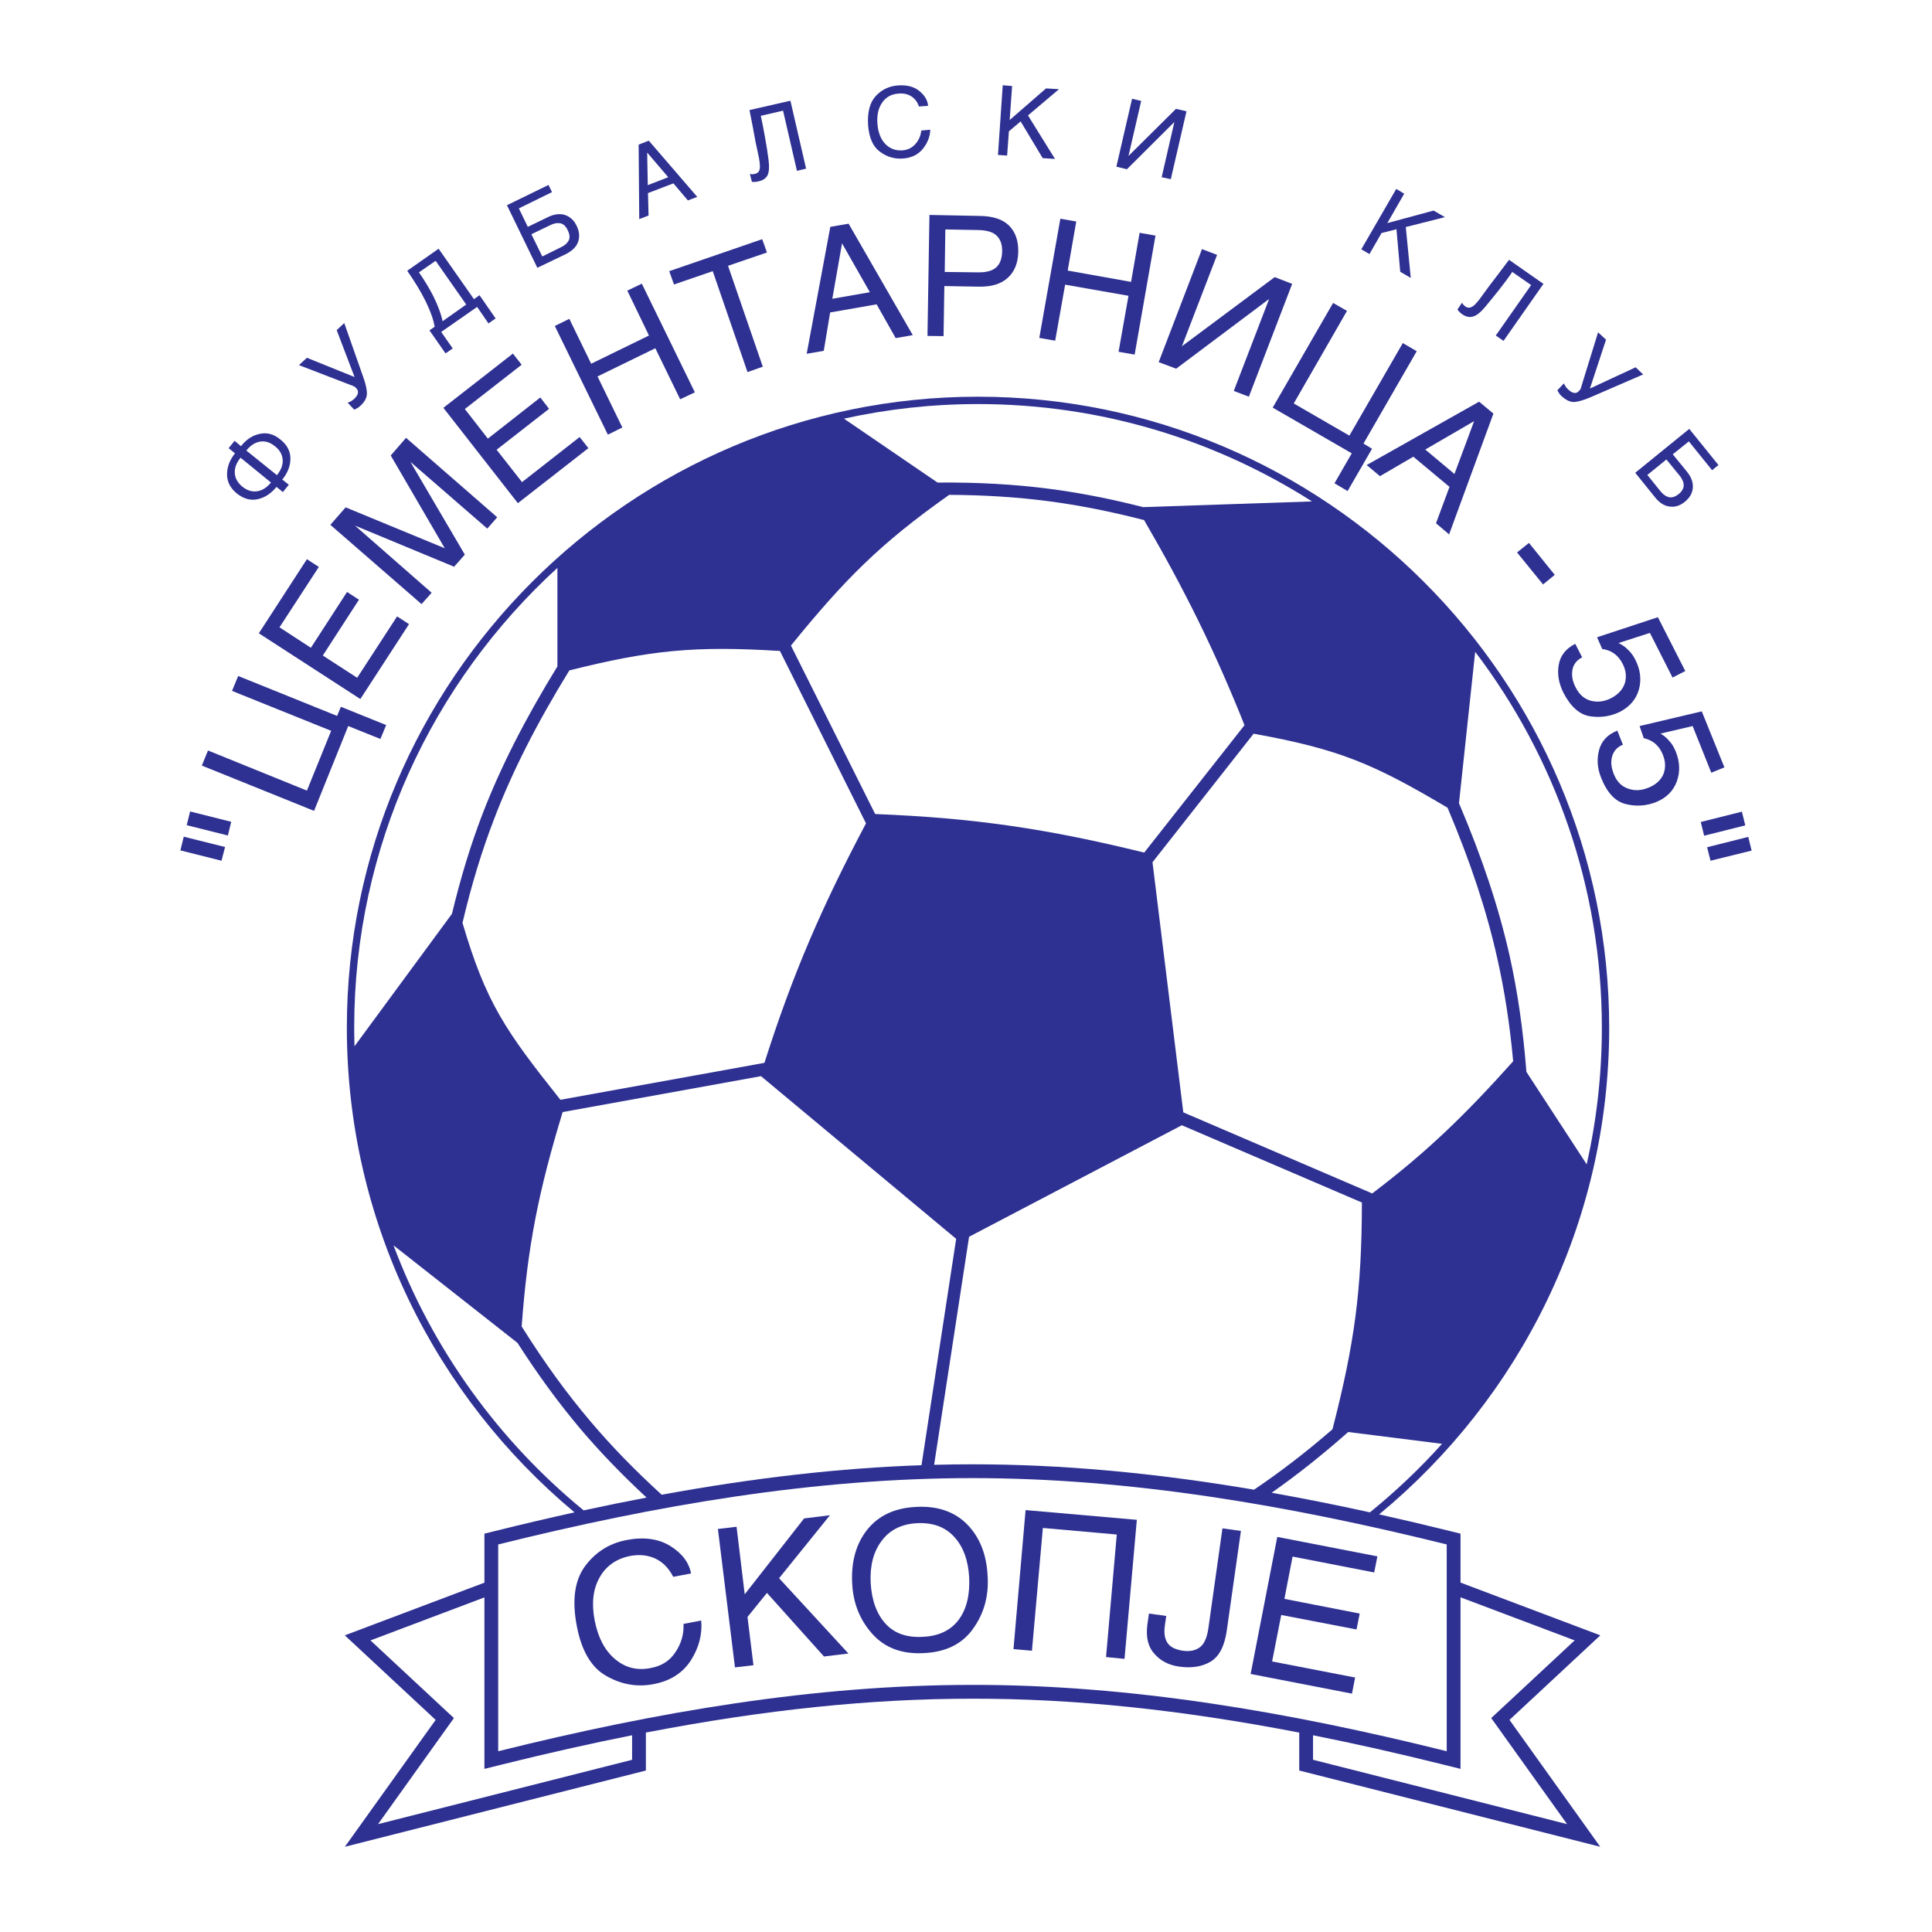
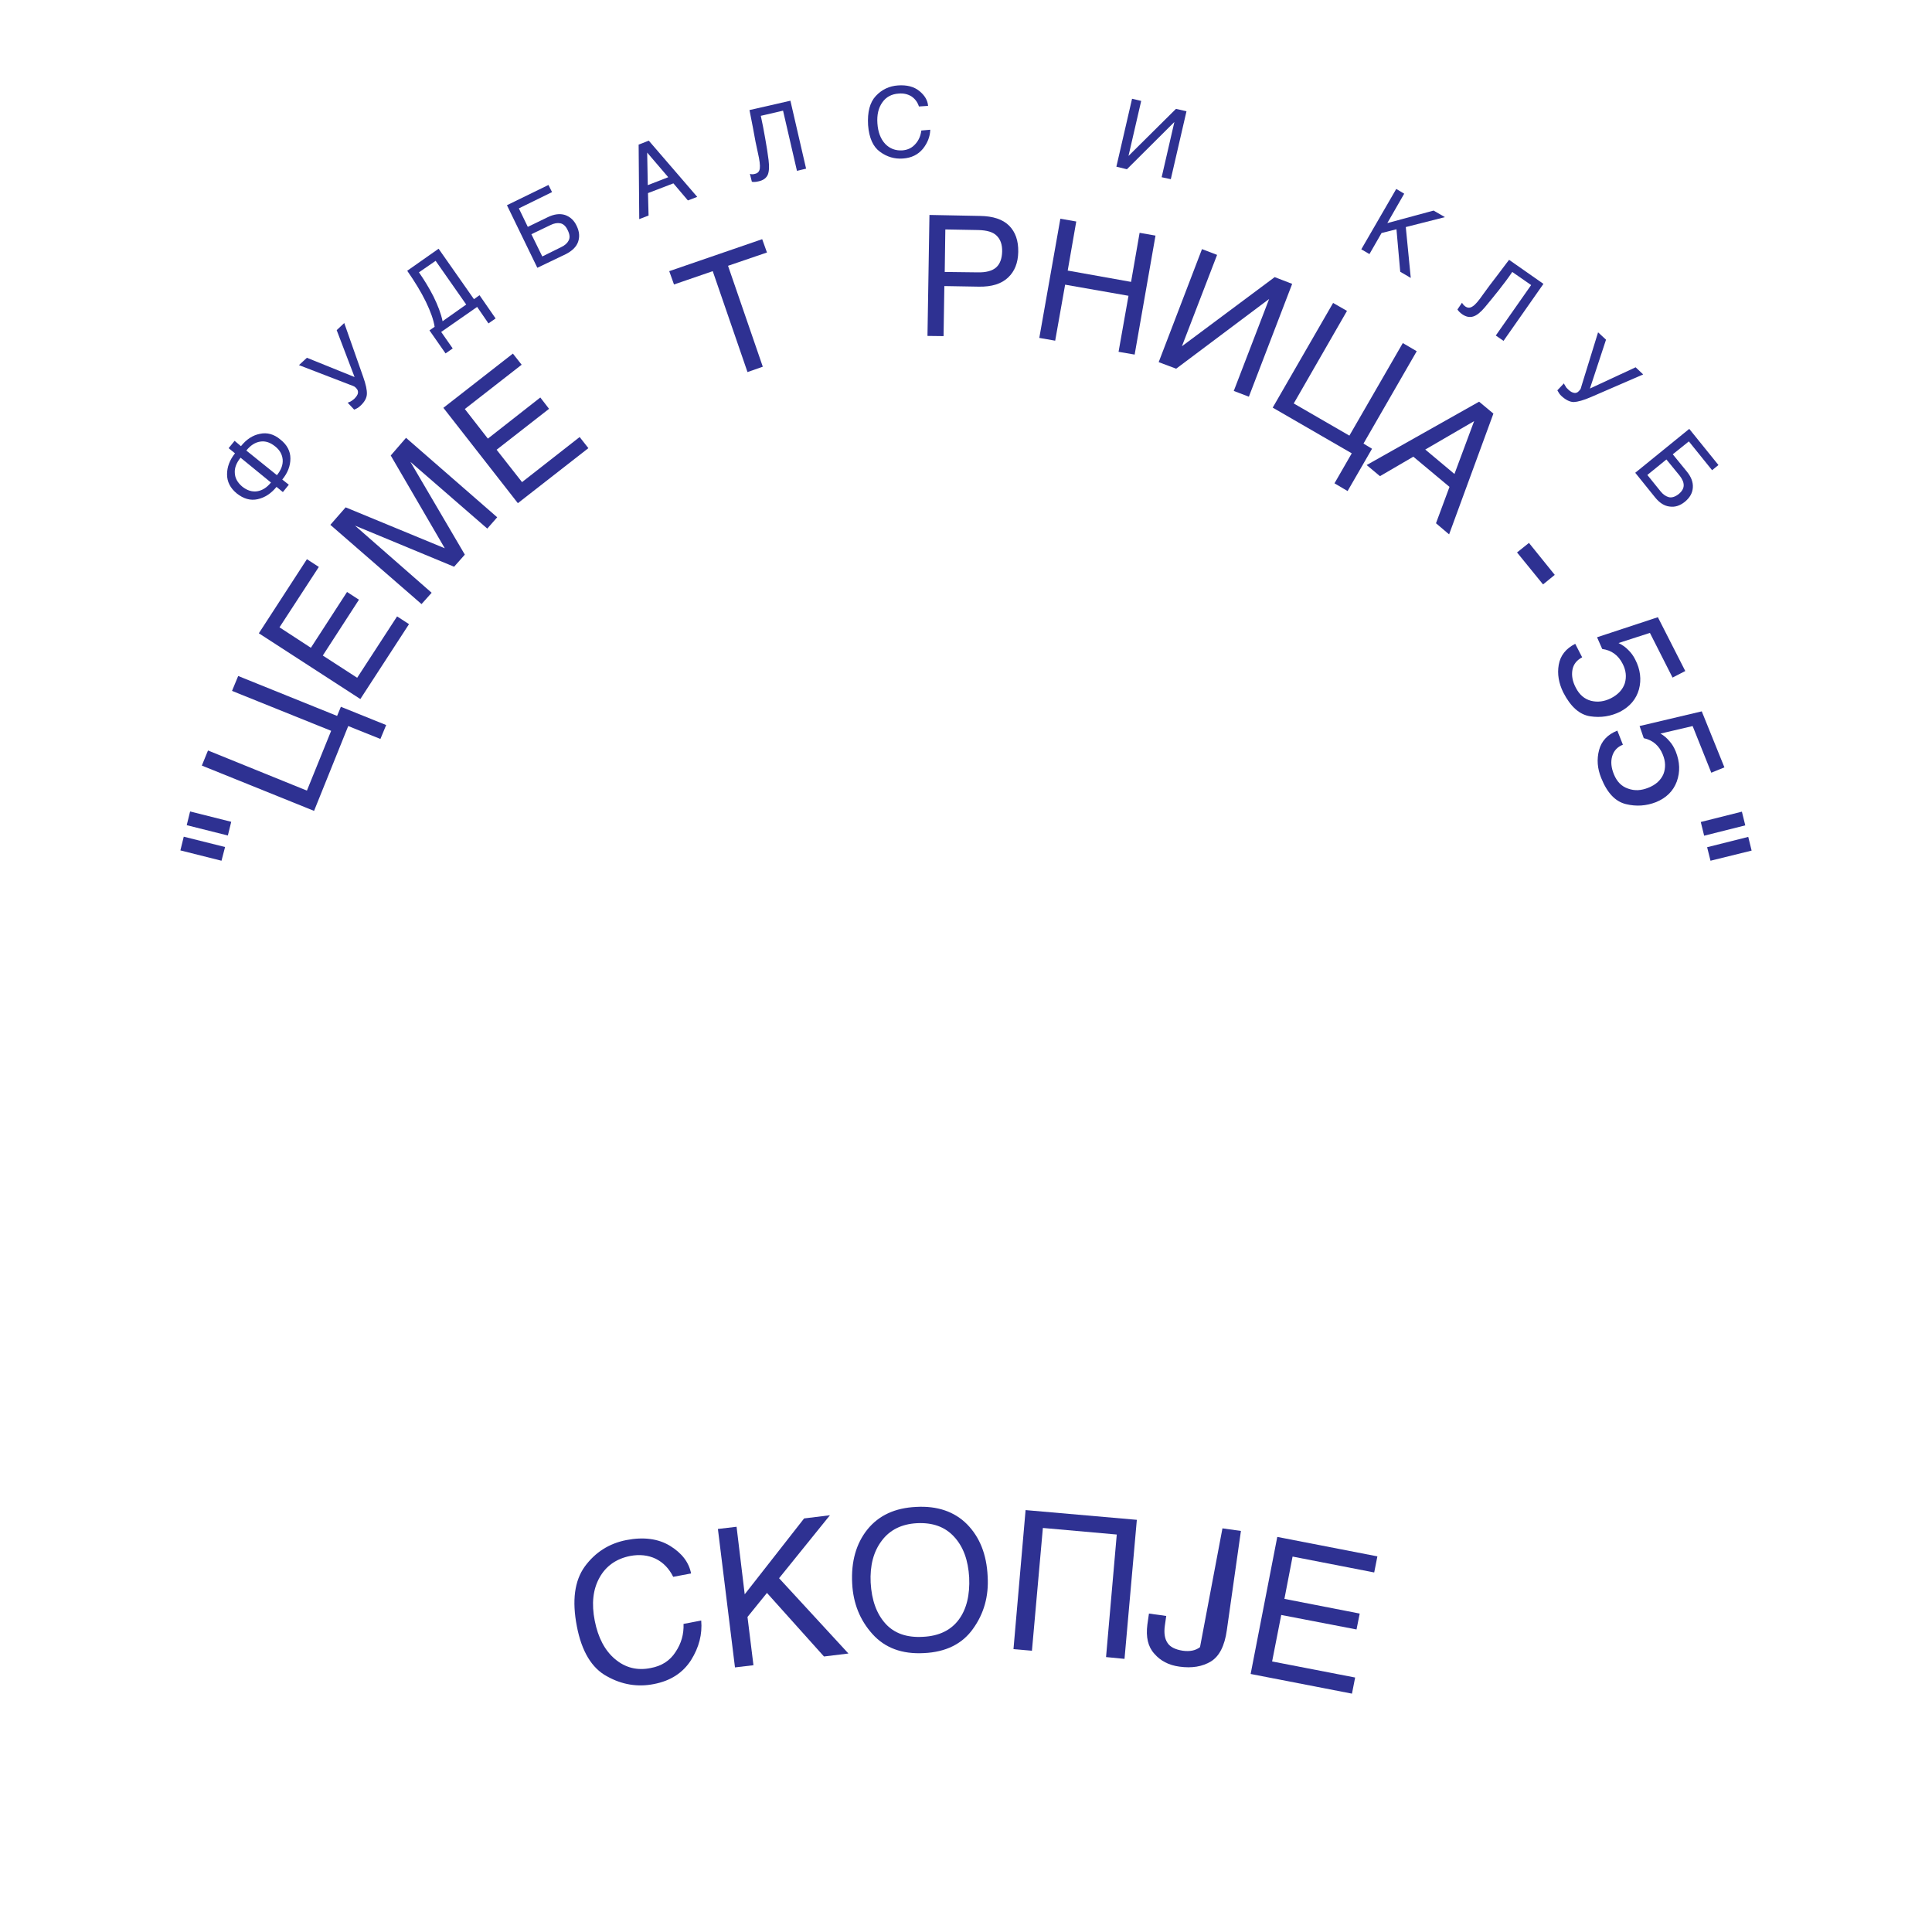
<svg xmlns="http://www.w3.org/2000/svg" version="1.0" id="Layer_1" x="0px" y="0px" width="192.756px" height="192.756px" viewBox="0 0 192.756 192.756" enable-background="new 0 0 192.756 192.756" xml:space="preserve">
  <g>
    <polygon fill-rule="evenodd" clip-rule="evenodd" fill="#FFFFFF" points="0,0 192.756,0 192.756,192.756 0,192.756 0,0  " />
-     <path fill-rule="evenodd" clip-rule="evenodd" fill="#2E3192" d="M145.715,157.895v-4.881l-1.046-0.26   c-2.411-0.598-4.766-1.15-7.071-1.664c14.002-11.564,22.952-29.043,22.952-48.547c0-34.683-28.301-62.964-62.982-62.964   c-34.663,0-62.963,28.281-62.963,62.964c0,19.393,8.851,36.781,22.712,48.346c-2.584,0.57-5.228,1.191-7.943,1.865l-1.044,0.26   v4.889l-13.928,5.256c0,0,7.648,7.121,9.062,8.436c-1.158,1.619-9.055,12.658-9.055,12.658l30.031-7.607v-3.787   c11.887-2.291,22.47-3.379,32.573-3.379c10.08-0.014,20.674,1.076,32.613,3.381v3.785l30.03,7.607c0,0-7.896-11.039-9.054-12.658   c1.413-1.314,9.062-8.436,9.062-8.436L145.715,157.895L145.715,157.895z" />
    <path fill-rule="evenodd" clip-rule="evenodd" fill="#FFFFFF" d="M49.294,81.718c-1.22,3.165-2.256,6.564-3.151,10.357   c2.354,7.993,4.281,10.749,9.768,17.651l20.357-3.686c2.834-8.912,5.736-15.585,10.132-23.894l-8.586-17.2   c-8.533-0.526-12.888-0.089-21.008,1.938C53.506,72.245,51.085,77.032,49.294,81.718L49.294,81.718z" />
    <path fill-rule="evenodd" clip-rule="evenodd" fill="#FFFFFF" d="M104.671,48.766c3,0.389,6.088,0.99,9.373,1.83l16.852-0.569   c-9.646-6.146-21.083-9.714-33.328-9.714c-4.586,0-9.058,0.505-13.366,1.455l9.337,6.378   C97.546,48.11,101.198,48.316,104.671,48.766L104.671,48.766z" />
    <path fill-rule="evenodd" clip-rule="evenodd" fill="#FFFFFF" d="M147.179,65.032l-1.616,15.107   c2.329,5.467,3.96,10.384,5.047,15.195c0.8,3.592,1.353,7.395,1.68,11.606l6.014,9.227c0.988-4.393,1.514-8.959,1.514-13.645   C159.816,88.467,155.104,75.472,147.179,65.032L147.179,65.032z" />
    <path fill-rule="evenodd" clip-rule="evenodd" fill="#FFFFFF" d="M48.116,81.272c1.804-4.683,4.22-9.455,7.496-14.783v-9.833   c-12.446,11.391-20.274,27.749-20.274,45.865c0,0.625,0.012,1.246,0.031,1.865l9.723-13.215   C45.957,87.569,46.953,84.315,48.116,81.272L48.116,81.272z" />
    <path fill-rule="evenodd" clip-rule="evenodd" fill="#FFFFFF" d="M97.012,146.094c8.805,0,17.994,0.82,28.1,2.533   c2.592-1.744,5.171-3.725,7.83-6.027c2.193-8.533,2.926-13.852,2.934-22.625l-17.964-7.709l-21.228,11.127l-3.487,22.752   C94.478,146.111,95.749,146.094,97.012,146.094L97.012,146.094z" />
    <path fill-rule="evenodd" clip-rule="evenodd" fill="#FFFFFF" d="M58.23,150.689c2.133-0.461,4.224-0.887,6.277-1.277   c-2.44-2.26-4.592-4.492-6.53-6.771c-2.195-2.594-4.281-5.438-6.348-8.662l-12.366-9.729   C43.161,134.66,49.774,143.762,58.23,150.689L58.23,150.689z" />
    <path fill-rule="evenodd" clip-rule="evenodd" fill="#FFFFFF" d="M126.873,148.932c3.17,0.564,6.434,1.215,9.803,1.955   c2.575-2.088,4.982-4.373,7.195-6.836l-9.362-1.178C131.92,145.166,129.402,147.158,126.873,148.932L126.873,148.932z" />
    <path fill-rule="evenodd" clip-rule="evenodd" fill="#FFFFFF" d="M66.017,149.129c9.272-1.699,17.782-2.662,25.921-2.945   l3.459-22.586l-19.472-16.229l-19.789,3.582c-2.401,7.881-3.509,13.416-4.088,21.393c2.254,3.592,4.512,6.701,6.885,9.494   C61.009,144.289,63.338,146.689,66.017,149.129L66.017,149.129z" />
-     <path fill-rule="evenodd" clip-rule="evenodd" fill="#FFFFFF" d="M124.165,72.351c-2.99-7.494-5.996-13.545-10.019-20.46   c-3.383-0.875-6.554-1.499-9.632-1.897c-3.088-0.4-6.317-0.607-9.814-0.622c-6.958,4.913-10.452,8.475-15.788,15.036l8.404,16.808   c9.977,0.4,17.165,1.471,26.843,3.847L124.165,72.351L124.165,72.351z" />
    <path fill-rule="evenodd" clip-rule="evenodd" fill="#FFFFFF" d="M149.385,95.621c-1.044-4.695-2.647-9.561-4.964-15.035   c-7.367-4.365-10.755-5.833-19.347-7.384l-10.089,12.824l3.073,24.954l18.849,8.09c5.538-4.199,9.334-7.908,14.061-13.186   C150.633,102.205,150.111,98.83,149.385,95.621L149.385,95.621z" />
    <path fill-rule="evenodd" clip-rule="evenodd" fill="#FFFFFF" d="M157.103,163.662l-11.388-4.297v17.117l-1.709-0.426   c-4.521-1.125-8.846-2.1-13.005-2.928v2.445l25.348,6.42l-7.57-10.582L157.103,163.662L157.103,163.662z" />
    <path fill-rule="evenodd" clip-rule="evenodd" fill="#FFFFFF" d="M50.038,176.057l-1.708,0.426v-17.109l-11.367,4.289l8.324,7.75   l-7.571,10.582l25.348-6.42v-2.447C58.895,173.957,54.564,174.932,50.038,176.057L50.038,176.057z" />
    <path fill-rule="evenodd" clip-rule="evenodd" fill="#FFFFFF" d="M49.706,154.09c15.776-3.924,31.531-6.619,47.307-6.619   c15.776,0,31.55,2.715,47.327,6.619c0,3.449,0,6.877,0,10.326c0,3.428,0,6.877,0,10.305c-15.776-3.924-31.551-6.639-47.327-6.619   c-15.775,0-31.531,2.695-47.307,6.619c0-3.428,0-6.877,0-10.305C49.706,160.967,49.706,157.539,49.706,154.09L49.706,154.09z" />
    <path fill-rule="evenodd" clip-rule="evenodd" fill="#2E3192" d="M64.926,166.418c1.09-0.199,1.922-0.734,2.478-1.605   c0.574-0.854,0.832-1.785,0.792-2.795l1.764-0.338c0.119,1.369-0.218,2.676-1.011,3.945c-0.812,1.268-2.042,2.08-3.726,2.396   c-1.605,0.318-3.171,0.061-4.657-0.771c-1.526-0.812-2.537-2.498-3.013-4.994c-0.495-2.557-0.238-4.539,0.793-5.967   c1.03-1.406,2.418-2.299,4.142-2.635c1.725-0.336,3.191-0.139,4.36,0.574c1.189,0.734,1.883,1.645,2.101,2.756l-1.783,0.336   c-0.417-0.832-0.991-1.428-1.744-1.803c-0.753-0.357-1.605-0.457-2.557-0.277c-1.387,0.277-2.418,1.01-3.052,2.16   c-0.654,1.168-0.812,2.596-0.476,4.301c0.337,1.703,1.011,2.973,2.021,3.824C62.39,166.396,63.579,166.695,64.926,166.418   L64.926,166.418z" />
    <polygon fill-rule="evenodd" clip-rule="evenodd" fill="#2E3192" points="71.625,152.545 73.488,152.326 74.3,159.064    80.226,151.494 82.803,151.176 77.729,157.459 84.646,164.971 82.208,165.268 76.52,158.926 74.578,161.324 75.172,166.139    73.329,166.357 71.625,152.545  " />
    <path fill-rule="evenodd" clip-rule="evenodd" fill="#2E3192" d="M92.177,164.93c-2.18,0.119-3.885-0.514-5.133-1.902   c-1.249-1.387-1.922-3.07-2.021-5.033c-0.119-2.199,0.397-4.004,1.526-5.41c1.129-1.389,2.735-2.141,4.855-2.24   c2.101-0.117,3.805,0.457,5.073,1.725c1.268,1.289,1.962,3.014,2.061,5.213c0.119,1.982-0.377,3.725-1.467,5.232   C96.001,164.02,94.356,164.832,92.177,164.93L92.177,164.93L92.177,164.93L92.177,164.93z M91.483,151.969   c-1.506,0.08-2.695,0.654-3.508,1.744c-0.833,1.092-1.189,2.498-1.11,4.182c0.099,1.764,0.595,3.111,1.467,4.082   c0.872,0.973,2.121,1.428,3.766,1.328c1.585-0.078,2.774-0.652,3.567-1.723c0.773-1.051,1.11-2.459,1.03-4.201   c-0.099-1.705-0.574-3.053-1.506-4.062C94.277,152.326,93.048,151.891,91.483,151.969L91.483,151.969z" />
    <polygon fill-rule="evenodd" clip-rule="evenodd" fill="#2E3192" points="102.323,150.662 113.422,151.633 112.193,165.506    110.35,165.326 111.42,153.1 104.048,152.445 102.957,164.693 101.115,164.535 102.323,150.662  " />
-     <path fill-rule="evenodd" clip-rule="evenodd" fill="#2E3192" d="M121.964,152.484l1.843,0.258l-1.407,9.91   c-0.218,1.564-0.753,2.596-1.585,3.111c-0.853,0.516-1.902,0.693-3.151,0.516c-1.051-0.141-1.883-0.576-2.497-1.289   c-0.634-0.693-0.853-1.664-0.693-2.912l0.158-1.092l1.724,0.238l-0.139,0.971c-0.099,0.715-0.02,1.289,0.258,1.705   c0.258,0.416,0.773,0.674,1.526,0.793c0.713,0.1,1.288-0.02,1.725-0.357c0.416-0.316,0.693-0.932,0.832-1.863L121.964,152.484   L121.964,152.484z" />
+     <path fill-rule="evenodd" clip-rule="evenodd" fill="#2E3192" d="M121.964,152.484l1.843,0.258l-1.407,9.91   c-0.218,1.564-0.753,2.596-1.585,3.111c-0.853,0.516-1.902,0.693-3.151,0.516c-1.051-0.141-1.883-0.576-2.497-1.289   c-0.634-0.693-0.853-1.664-0.693-2.912l0.158-1.092l1.724,0.238l-0.139,0.971c-0.099,0.715-0.02,1.289,0.258,1.705   c0.258,0.416,0.773,0.674,1.526,0.793c0.713,0.1,1.288-0.02,1.725-0.357L121.964,152.484   L121.964,152.484z" />
    <polygon fill-rule="evenodd" clip-rule="evenodd" fill="#2E3192" points="127.434,153.338 137.422,155.279 137.105,156.885    128.96,155.299 128.146,159.52 135.658,160.986 135.341,162.572 127.829,161.125 126.919,165.764 135.202,167.367 134.886,168.975    124.777,167.012 127.434,153.338  " />
    <path fill-rule="evenodd" clip-rule="evenodd" fill="#2E3192" d="M18.63,82.328l0.337-1.368l4.103,1.031l-0.337,1.367L18.63,82.328   L18.63,82.328L18.63,82.328L18.63,82.328z M17.997,84.845l0.336-1.368l4.122,1.03l-0.356,1.368L17.997,84.845L17.997,84.845z" />
    <polygon fill-rule="evenodd" clip-rule="evenodd" fill="#2E3192" points="20.137,76.382 20.751,74.876 30.621,78.879    33.039,72.914 23.149,68.93 23.764,67.444 33.633,71.427 34.01,70.516 38.528,72.339 37.954,73.727 34.743,72.438 31.334,80.901    20.137,76.382  " />
    <polygon fill-rule="evenodd" clip-rule="evenodd" fill="#2E3192" points="25.825,63.183 30.621,55.791 31.81,56.563 27.886,62.588    31.017,64.629 34.624,59.061 35.813,59.833 32.206,65.402 35.635,67.622 39.618,61.498 40.807,62.271 35.952,69.743 25.825,63.183     " />
    <polygon fill-rule="evenodd" clip-rule="evenodd" fill="#2E3192" points="32.959,52.362 34.485,50.618 44.375,54.701    38.984,45.445 40.51,43.682 49.606,51.609 48.616,52.738 40.946,46.08 46.376,55.335 45.306,56.544 35.417,52.441 43.066,59.14    42.056,60.27 32.959,52.362  " />
    <polygon fill-rule="evenodd" clip-rule="evenodd" fill="#2E3192" points="44.236,40.689 51.172,35.278 52.044,36.389    46.376,40.808 48.675,43.761 53.907,39.658 54.779,40.788 49.547,44.871 52.084,48.101 57.831,43.603 58.703,44.712 51.668,50.202    44.236,40.689  " />
-     <polygon fill-rule="evenodd" clip-rule="evenodd" fill="#2E3192" points="55.354,32.524 56.801,31.81 58.981,36.29 64.748,33.475    62.587,28.996 64.034,28.302 69.326,39.143 67.859,39.837 65.382,34.744 59.615,37.558 62.092,42.651 60.646,43.365 55.354,32.524     " />
    <polygon fill-rule="evenodd" clip-rule="evenodd" fill="#2E3192" points="66.77,27.054 76.044,23.863 76.52,25.191 72.636,26.519    76.104,36.586 74.578,37.122 71.11,27.054 67.245,28.382 66.77,27.054  " />
-     <path fill-rule="evenodd" clip-rule="evenodd" fill="#2E3192" d="M87.46,30.364l-4.638,0.812l-0.634,3.825l-1.705,0.297   l2.358-12.664l1.824-0.317l6.401,11.118l-1.704,0.297L87.46,30.364L87.46,30.364L87.46,30.364L87.46,30.364z M84.011,24.279   l-0.971,5.529l3.746-0.654L84.011,24.279L84.011,24.279z" />
    <path fill-rule="evenodd" clip-rule="evenodd" fill="#2E3192" d="M97.527,27.173c0.833,0.02,1.467-0.139,1.863-0.496   c0.377-0.337,0.574-0.872,0.594-1.565c0.021-0.713-0.178-1.249-0.555-1.605c-0.356-0.357-0.971-0.535-1.823-0.555l-3.29-0.06   l-0.06,4.241L97.527,27.173L97.527,27.173L97.527,27.173L97.527,27.173z M92.731,21.445l5.054,0.099   c1.288,0.02,2.259,0.337,2.894,0.971c0.634,0.634,0.932,1.506,0.911,2.616c-0.02,1.09-0.356,1.942-1.011,2.557   c-0.674,0.634-1.624,0.932-2.913,0.912l-3.448-0.06l-0.079,4.995l-1.605-0.02L92.731,21.445L92.731,21.445z" />
    <polygon fill-rule="evenodd" clip-rule="evenodd" fill="#2E3192" points="105.792,21.822 107.378,22.099 106.525,26.995    112.847,28.124 113.699,23.229 115.284,23.506 113.204,35.377 111.599,35.1 112.59,29.511 106.268,28.402 105.276,33.99    103.691,33.713 105.792,21.822  " />
    <polygon fill-rule="evenodd" clip-rule="evenodd" fill="#2E3192" points="119.923,24.854 121.429,25.429 117.921,34.545    127.176,27.648 128.92,28.322 124.6,39.579 123.094,39.004 126.621,29.829 117.346,36.785 115.602,36.131 119.923,24.854  " />
    <polygon fill-rule="evenodd" clip-rule="evenodd" fill="#2E3192" points="133.003,30.225 134.39,31.018 129.078,40.253    134.628,43.463 139.958,34.228 141.347,35.041 136.035,44.256 136.887,44.772 134.449,48.993 133.142,48.22 134.865,45.228    126.978,40.669 133.003,30.225  " />
    <path fill-rule="evenodd" clip-rule="evenodd" fill="#2E3192" d="M144.616,48.577l-3.607-3.012l-3.329,1.942l-1.328-1.109   l11.218-6.322l1.427,1.189l-4.42,12.05l-1.308-1.11L144.616,48.577L144.616,48.577L144.616,48.577L144.616,48.577z M147.073,42.017   l-4.875,2.834l2.913,2.438L147.073,42.017L147.073,42.017z" />
    <polygon fill-rule="evenodd" clip-rule="evenodd" fill="#2E3192" points="152.544,54.166 155.119,57.356 153.95,58.308    151.354,55.117 152.544,54.166  " />
    <path fill-rule="evenodd" clip-rule="evenodd" fill="#2E3192" d="M165.406,61.578l2.734,5.371l-1.269,0.654l-2.26-4.459   l-3.131,1.011c0.357,0.178,0.693,0.396,0.972,0.693c0.277,0.258,0.515,0.595,0.693,0.951c0.516,0.991,0.635,2.002,0.376,2.973   c-0.277,0.991-0.911,1.724-1.883,2.239c-0.931,0.456-1.922,0.614-2.973,0.456c-1.07-0.158-1.962-0.951-2.695-2.378   c-0.456-0.932-0.614-1.843-0.456-2.755c0.159-0.932,0.715-1.625,1.646-2.101l0.693,1.348c-0.535,0.277-0.872,0.693-0.971,1.249   c-0.099,0.555,0,1.149,0.337,1.784c0.356,0.693,0.853,1.129,1.526,1.308c0.653,0.158,1.308,0.079,1.981-0.258   c0.733-0.376,1.188-0.891,1.387-1.506c0.179-0.634,0.119-1.268-0.217-1.922c-0.437-0.872-1.131-1.368-2.042-1.486l-0.516-1.169   L165.406,61.578L165.406,61.578z" />
    <path fill-rule="evenodd" clip-rule="evenodd" fill="#2E3192" d="M169.785,70.972l2.26,5.588l-1.309,0.535l-1.862-4.657   l-3.211,0.753c0.356,0.198,0.654,0.456,0.912,0.772c0.258,0.278,0.455,0.635,0.613,1.011c0.417,1.05,0.456,2.041,0.101,3.012   c-0.357,0.951-1.051,1.625-2.062,2.041c-0.972,0.377-1.963,0.456-3.013,0.198c-1.05-0.257-1.863-1.11-2.458-2.596   c-0.396-0.972-0.456-1.883-0.217-2.794c0.237-0.892,0.832-1.546,1.822-1.942l0.555,1.407c-0.555,0.218-0.911,0.614-1.069,1.149   c-0.159,0.555-0.099,1.149,0.179,1.823c0.297,0.713,0.752,1.189,1.406,1.407c0.654,0.238,1.309,0.198,2.002-0.079   c0.772-0.297,1.269-0.773,1.526-1.367c0.237-0.615,0.218-1.269-0.061-1.942c-0.355-0.892-0.99-1.447-1.902-1.645l-0.416-1.209   L169.785,70.972L169.785,70.972z" />
    <path fill-rule="evenodd" clip-rule="evenodd" fill="#2E3192" d="M174.423,83.497l0.337,1.367l-4.103,1.011l-0.337-1.348   L174.423,83.497L174.423,83.497L174.423,83.497L174.423,83.497z M173.789,80.98l0.337,1.367l-4.103,1.031l-0.337-1.368   L173.789,80.98L173.789,80.98z" />
    <path fill-rule="evenodd" clip-rule="evenodd" fill="#2E3192" d="M24.576,44.95l3.052,2.457c0.417-0.515,0.614-1.03,0.575-1.545   c-0.04-0.496-0.277-0.952-0.753-1.328c-0.496-0.396-0.971-0.555-1.486-0.476C25.448,44.137,24.992,44.435,24.576,44.95   L24.576,44.95L24.576,44.95L24.576,44.95z M27.588,48.577c-0.555,0.674-1.169,1.07-1.883,1.229s-1.407-0.04-2.081-0.575   c-0.654-0.535-0.971-1.169-0.971-1.902s0.257-1.427,0.792-2.101l-0.634-0.515l0.595-0.733l0.634,0.535   c0.535-0.674,1.169-1.09,1.882-1.229c0.713-0.158,1.408,0.02,2.061,0.575c0.654,0.515,0.991,1.15,0.991,1.883   c0,0.753-0.277,1.447-0.812,2.101l0.654,0.516l-0.594,0.733L27.588,48.577L27.588,48.577L27.588,48.577L27.588,48.577z    M27.034,48.141l-3.032-2.477c-0.417,0.515-0.614,1.03-0.575,1.526c0.02,0.515,0.278,0.971,0.753,1.367   c0.476,0.376,0.971,0.535,1.486,0.456C26.161,48.933,26.617,48.656,27.034,48.141L27.034,48.141z" />
    <path fill-rule="evenodd" clip-rule="evenodd" fill="#2E3192" d="M34.684,40.174c0.079-0.02,0.178-0.06,0.297-0.119   c0.1-0.059,0.218-0.138,0.357-0.257c0.218-0.218,0.357-0.417,0.376-0.595c0.02-0.159-0.02-0.317-0.159-0.456   c-0.059-0.08-0.139-0.139-0.198-0.179c-0.059-0.04-0.218-0.099-0.436-0.178l-5.093-1.962l0.792-0.733l4.756,1.922l-1.784-4.677   l0.753-0.713l1.882,5.351c0.278,0.773,0.396,1.348,0.377,1.745c-0.02,0.396-0.238,0.792-0.674,1.189   c-0.179,0.158-0.377,0.277-0.595,0.356L34.684,40.174L34.684,40.174z" />
    <path fill-rule="evenodd" clip-rule="evenodd" fill="#2E3192" d="M47.605,30.621l-3.587,2.498l1.149,1.645l-0.714,0.496   l-1.605-2.299l0.515-0.357c-0.099-0.674-0.396-1.506-0.872-2.497c-0.496-1.011-1.13-2.042-1.863-3.092l3.131-2.2l3.528,5.034   l0.555-0.397l1.605,2.319l-0.713,0.496L47.605,30.621L47.605,30.621L47.605,30.621L47.605,30.621z M43.463,26.023l-1.665,1.149   c0.496,0.713,0.991,1.506,1.447,2.398c0.436,0.892,0.753,1.705,0.912,2.478l2.358-1.665L43.463,26.023L43.463,26.023z" />
    <path fill-rule="evenodd" clip-rule="evenodd" fill="#2E3192" d="M50.578,20.474l4.142-2.021l0.357,0.713l-3.31,1.625l0.892,1.844   l2.001-0.971c0.614-0.297,1.189-0.377,1.705-0.218c0.515,0.178,0.912,0.535,1.169,1.09c0.277,0.575,0.317,1.09,0.139,1.605   c-0.179,0.496-0.595,0.892-1.209,1.209l-2.854,1.367L50.578,20.474L50.578,20.474L50.578,20.474L50.578,20.474z M53.015,23.368   l1.09,2.22l1.883-0.932c0.376-0.178,0.614-0.396,0.753-0.674c0.139-0.277,0.099-0.614-0.099-1.011   c-0.178-0.396-0.436-0.634-0.733-0.693c-0.298-0.06-0.635,0-0.991,0.178L53.015,23.368L53.015,23.368z" />
    <path fill-rule="evenodd" clip-rule="evenodd" fill="#2E3192" d="M67.186,18.294l-2.537,0.971l0.059,2.239l-0.931,0.357   l-0.06-7.432l1.011-0.396l4.835,5.609l-0.931,0.356L67.186,18.294L67.186,18.294L67.186,18.294L67.186,18.294z M64.569,15.223   l0.06,3.25l2.041-0.793L64.569,15.223L64.569,15.223z" />
    <path fill-rule="evenodd" clip-rule="evenodd" fill="#2E3192" d="M78.125,11.041l-2.219,0.515c0.159,0.713,0.297,1.446,0.436,2.239   c0.139,0.773,0.257,1.506,0.337,2.16c0.079,0.654,0.06,1.149-0.08,1.486c-0.158,0.337-0.456,0.555-0.931,0.654   c-0.258,0.06-0.476,0.079-0.654,0.04l-0.198-0.793c0.158,0.06,0.317,0.06,0.515,0c0.277-0.06,0.436-0.238,0.476-0.535   c0.04-0.297-0.02-0.833-0.198-1.585c-0.139-0.615-0.317-1.467-0.496-2.517c-0.198-1.05-0.317-1.605-0.337-1.724l4.083-0.932   l1.565,6.778l-0.912,0.218L78.125,11.041L78.125,11.041z" />
    <path fill-rule="evenodd" clip-rule="evenodd" fill="#2E3192" d="M90.017,15.004c0.555-0.04,0.991-0.258,1.328-0.654   c0.337-0.376,0.515-0.832,0.575-1.328l0.892-0.079c-0.02,0.693-0.277,1.328-0.733,1.902c-0.496,0.595-1.149,0.912-2.002,0.971   c-0.812,0.06-1.585-0.158-2.279-0.674c-0.694-0.496-1.09-1.387-1.189-2.655c-0.079-1.308,0.179-2.279,0.773-2.914   c0.595-0.634,1.328-0.991,2.22-1.051c0.872-0.059,1.585,0.119,2.12,0.555s0.833,0.932,0.872,1.486l-0.912,0.06   c-0.139-0.436-0.396-0.773-0.753-1.011c-0.357-0.218-0.773-0.317-1.249-0.278c-0.714,0.04-1.269,0.337-1.645,0.873   c-0.396,0.555-0.555,1.249-0.496,2.101c0.06,0.872,0.317,1.546,0.772,2.041C88.768,14.826,89.342,15.044,90.017,15.004   L90.017,15.004z" />
-     <polygon fill-rule="evenodd" clip-rule="evenodd" fill="#2E3192" points="100.044,8.504 100.977,8.583 100.738,11.972    104.364,8.821 105.653,8.9 102.562,11.516 105.257,15.856 104.028,15.777 101.828,12.111 100.659,13.102 100.48,15.52    99.568,15.46 100.044,8.504  " />
    <polygon fill-rule="evenodd" clip-rule="evenodd" fill="#2E3192" points="112.946,9.852 113.857,10.069 112.59,15.559    117.326,10.862 118.376,11.1 116.811,17.878 115.899,17.68 117.168,12.17 112.432,16.887 111.381,16.629 112.946,9.852  " />
    <polygon fill-rule="evenodd" clip-rule="evenodd" fill="#2E3192" points="139.305,18.849 140.098,19.325 138.413,22.258    143.03,21.009 144.16,21.664 140.256,22.654 140.752,27.728 139.701,27.113 139.325,22.873 137.838,23.249 136.629,25.35    135.817,24.874 139.305,18.849  " />
    <path fill-rule="evenodd" clip-rule="evenodd" fill="#2E3192" d="M152.762,28.441l-1.883-1.308   c-0.396,0.595-0.853,1.189-1.348,1.823c-0.496,0.614-0.951,1.189-1.388,1.704c-0.416,0.496-0.812,0.813-1.149,0.912   c-0.356,0.119-0.732,0.04-1.109-0.218c-0.218-0.159-0.377-0.317-0.476-0.476l0.455-0.674c0.079,0.139,0.179,0.258,0.337,0.376   c0.238,0.159,0.477,0.159,0.733-0.02c0.258-0.159,0.595-0.555,1.031-1.189c0.376-0.535,0.892-1.209,1.546-2.061   c0.634-0.852,0.99-1.308,1.05-1.387l3.429,2.398l-3.983,5.688l-0.772-0.535L152.762,28.441L152.762,28.441z" />
    <path fill-rule="evenodd" clip-rule="evenodd" fill="#2E3192" d="M156.031,38.251c0.04,0.079,0.079,0.178,0.159,0.277   c0.04,0.099,0.139,0.218,0.277,0.337c0.218,0.218,0.436,0.317,0.614,0.337c0.158,0.02,0.316-0.04,0.436-0.178   c0.079-0.079,0.14-0.159,0.179-0.218c0.02-0.079,0.079-0.218,0.139-0.456l1.605-5.193l0.793,0.733l-1.606,4.875l4.56-2.121   l0.753,0.713l-5.213,2.26c-0.733,0.317-1.309,0.475-1.704,0.495c-0.377,0-0.792-0.198-1.229-0.595   c-0.179-0.158-0.298-0.356-0.417-0.574L156.031,38.251L156.031,38.251z" />
    <path fill-rule="evenodd" clip-rule="evenodd" fill="#2E3192" d="M168.537,42.79l2.913,3.607l-0.635,0.515l-2.318-2.874   l-1.605,1.288l1.407,1.724c0.437,0.535,0.635,1.07,0.595,1.605c-0.039,0.555-0.316,1.011-0.792,1.407   c-0.496,0.396-0.991,0.555-1.526,0.476c-0.535-0.059-1.012-0.376-1.447-0.912l-1.981-2.457L168.537,42.79L168.537,42.79   L168.537,42.79L168.537,42.79z M166.258,45.842l-1.902,1.546l1.328,1.645c0.257,0.317,0.535,0.496,0.832,0.575   c0.297,0.06,0.614-0.04,0.971-0.317c0.337-0.278,0.496-0.575,0.496-0.872c0-0.317-0.139-0.615-0.396-0.952L166.258,45.842   L166.258,45.842z" />
  </g>
</svg>